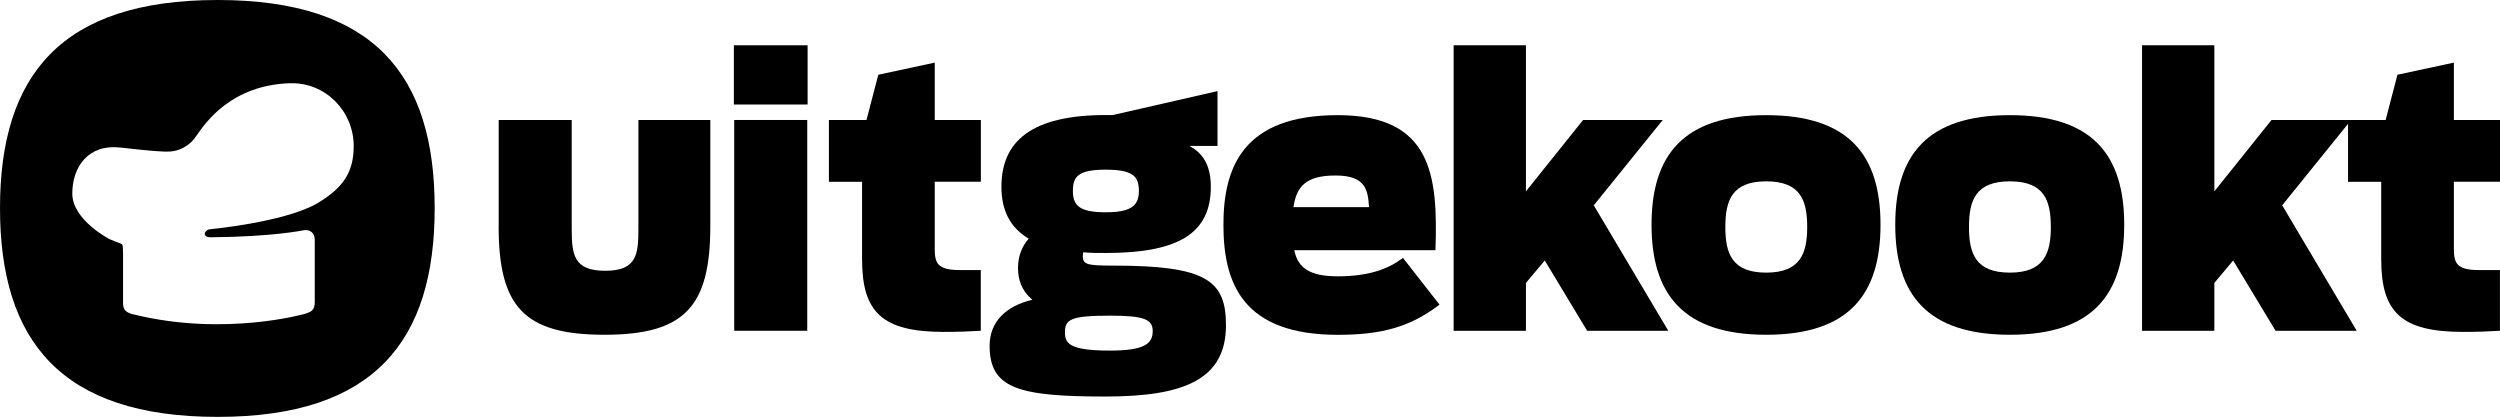
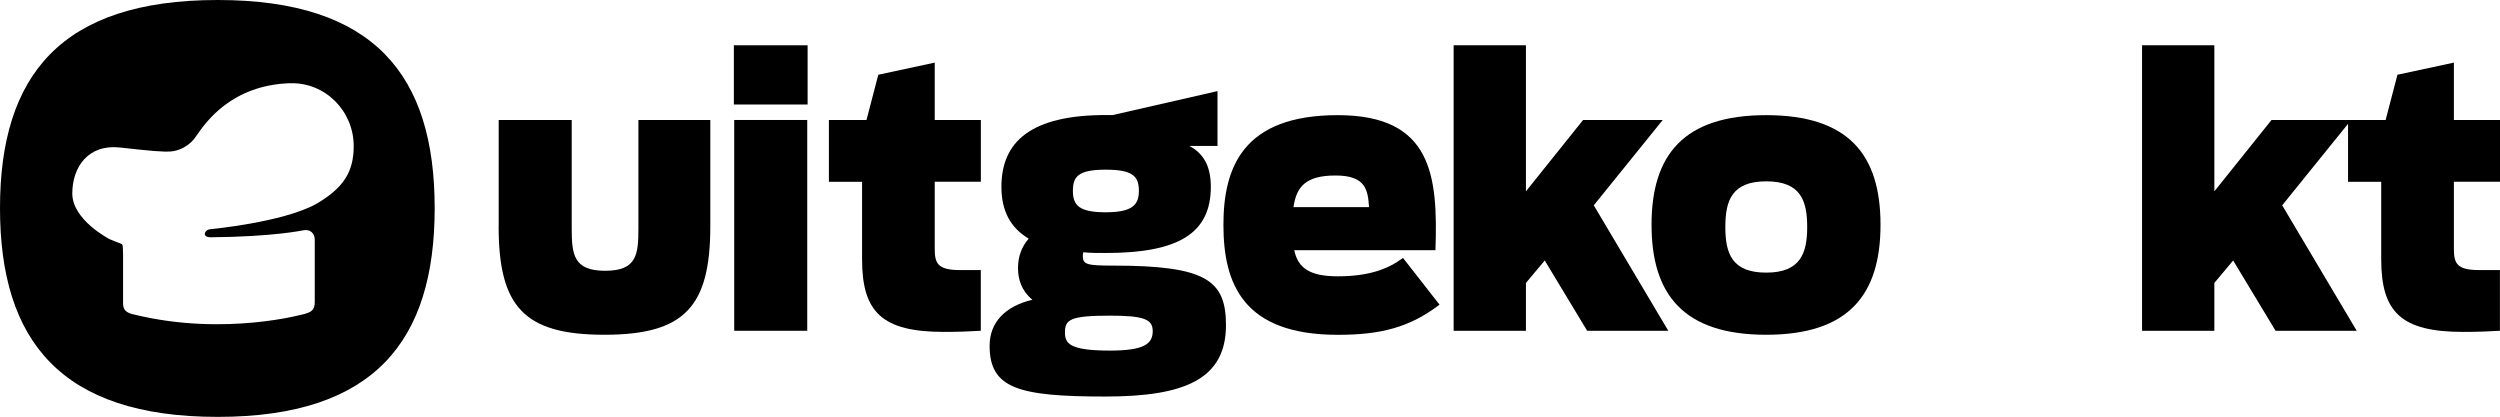
<svg xmlns="http://www.w3.org/2000/svg" width="1919" height="320" viewBox="0 0 1919 320" fill="none">
  <g clip-path="url(#clip0_97_1459)">
    <path fill-rule="evenodd" clip-rule="evenodd" d="M167.103 0C46.756 0 0 57.879 0 159.749C0 261.573 46.756 320 167.103 320C287.449 320 333.656 261.619 333.656 159.749C333.656 57.879 287.449 0 167.103 0ZM150.989 103.906C158.182 93.563 177.797 65.358 222.647 63.863V63.908C249.62 63.04 271.509 85.196 271.509 112.148C271.509 132.065 263.587 144.399 242.476 156.688C216.557 170.803 161.512 175.92 161.512 175.92C156.704 176.422 154.872 182.041 161.558 182.133C209.687 181.767 232.768 176.788 232.768 176.788C238.08 175.691 241.606 179.118 241.606 183.96V231.788C241.56 236.813 240.324 239.143 234.141 240.879C234.141 240.879 172.915 258.467 103.308 241.519C96.347 240.148 94.47 237.544 94.47 232.702V195.837C94.443 194.885 94.424 194.045 94.406 193.301C94.302 188.839 94.28 187.882 93.416 187.295C93.199 187.137 92.274 186.792 90.936 186.293C89.172 185.636 86.691 184.711 84.166 183.594C84.166 183.594 55.499 168.976 55.499 148.556C55.499 128.137 67.726 110.504 92.226 113.245C116.725 115.985 125.197 116.671 131.151 116.26C137.104 115.848 144.065 112.514 148.781 106.941C149.325 106.298 150.051 105.254 150.989 103.906Z" fill="black" />
    <path d="M382.796 173.682V92.094H438.848V174.824C438.848 195.152 439.993 207.852 464.584 207.852C489.175 207.852 490.045 194.878 490.045 174.824V92.094H545.227V173.682C545.227 235.215 525.673 256.959 463.989 256.959C402.304 256.959 382.75 235.489 382.75 173.682H382.796Z" fill="black" />
    <path d="M563.312 34.764H619.914V80.217H563.312V34.764ZM563.587 92.094H619.639V253.899H563.587V92.094Z" fill="black" />
    <path d="M636.219 92.094H665.115L674.182 57.376L717.503 48.057V92.094H752.902V139.512H717.503V190.63C717.503 201.639 719.198 207.303 736.737 207.303H752.856V253.899C744.384 254.447 735.042 254.767 724.556 254.767C677.296 254.767 661.726 239.783 661.726 199.126V139.557H636.265V92.14L636.219 92.094Z" fill="black" />
    <path d="M831.476 193.736C831.201 194.878 831.201 195.7 831.201 196.842C831.201 203.055 834.865 203.877 854.144 203.877C925.491 203.877 941.061 214.886 941.061 249.604C941.061 291.403 908.776 304.377 848.511 304.377C781.698 304.377 759.625 298.164 759.625 265.41C759.625 247.046 772.081 234.895 792.459 230.098C783.987 223.063 781.423 214.293 781.423 205.796C781.423 196.751 784.262 189.396 789.62 183.183C775.47 174.732 768.692 161.713 768.692 143.349C768.692 108.311 791.91 88.303 848.786 88.303H854.144L934.558 69.939V112.011H913.035C922.652 117.356 929.429 125.853 929.429 143.349C929.429 178.661 905.387 194.193 848.74 194.193C842.512 194.193 836.834 194.193 831.476 193.644V193.736ZM884.826 254.173C884.826 245.128 878.323 242.295 851.992 242.295C821.126 242.295 817.463 245.402 817.463 255.269C817.463 263.72 821.126 269.111 851.992 269.111C878.598 269.111 884.826 263.766 884.826 254.127V254.173ZM874.202 146.592C874.202 135.583 869.943 130.238 848.74 130.238C827.538 130.238 823.553 135.583 823.553 146.592C823.553 157.602 828.362 162.946 848.74 162.946C869.119 162.946 874.202 157.282 874.202 146.592Z" fill="black" />
    <path d="M939.102 172.54C939.102 128.183 954.397 88.394 1026.84 88.394C1099.29 88.394 1103.82 134.715 1101.85 192.046H993.459C996.298 205.339 1004.77 212.1 1026.84 212.1C1050.88 212.1 1065.63 206.435 1076.94 197.984L1104.97 233.844C1082.02 251.34 1059.95 257.005 1026.84 257.005C954.397 257.005 939.102 218.038 939.102 172.585V172.54ZM992.864 159.018H1050.88C1050.01 145.724 1048.32 134.715 1025.15 134.715C1001.98 134.715 995.153 143.486 992.864 159.018Z" fill="black" />
    <path d="M1115.81 34.764H1171.31V146.866L1215.19 92.094H1276.32L1223.38 157.602L1280.58 253.899H1218.3L1185.74 199.949L1171.31 217.171V253.899H1115.81V34.764Z" fill="black" />
    <path d="M1267.72 172.54C1267.72 118.864 1292.36 88.394 1355.73 88.394C1419.11 88.394 1443.48 118.909 1443.48 172.54C1443.48 226.17 1419.11 256.959 1355.73 256.959C1292.36 256.959 1267.72 226.17 1267.72 172.54ZM1387.2 174.23C1387.2 153.901 1382.11 139.192 1355.78 139.192C1329.45 139.192 1324.37 153.856 1324.37 174.23C1324.37 194.604 1329.45 209.268 1355.78 209.268C1382.11 209.268 1387.2 194.284 1387.2 174.23Z" fill="black" />
-     <path d="M1454.79 172.54C1454.79 118.864 1479.43 88.394 1542.81 88.394C1606.18 88.394 1630.55 118.909 1630.55 172.54C1630.55 226.17 1606.18 256.959 1542.81 256.959C1479.43 256.959 1454.79 226.17 1454.79 172.54ZM1574.22 174.23C1574.22 153.901 1569.14 139.192 1542.81 139.192C1516.47 139.192 1511.39 153.856 1511.39 174.23C1511.39 194.604 1516.47 209.268 1542.81 209.268C1569.14 209.268 1574.22 194.284 1574.22 174.23Z" fill="black" />
    <path d="M1644.24 34.764H1699.74V146.866L1743.62 92.094H1804.75L1751.81 157.602L1809.01 253.899H1746.73L1714.17 199.949L1699.74 217.171V253.899H1644.24V34.764Z" fill="black" />
    <path d="M1802.36 92.094H1831.21L1840.28 57.376L1883.6 48.057V92.094H1919V139.512H1883.6V190.63C1883.6 201.639 1885.29 207.303 1902.83 207.303H1918.95V253.899C1910.48 254.447 1901.14 254.767 1890.65 254.767C1843.39 254.767 1827.82 239.783 1827.82 199.126V139.557H1802.36V92.14V92.094Z" fill="black" />
  </g>
  <defs>
    <clipPath id="clip0_97_1459">
      <rect width="1919" height="320" fill="white" />
    </clipPath>
  </defs>
</svg>